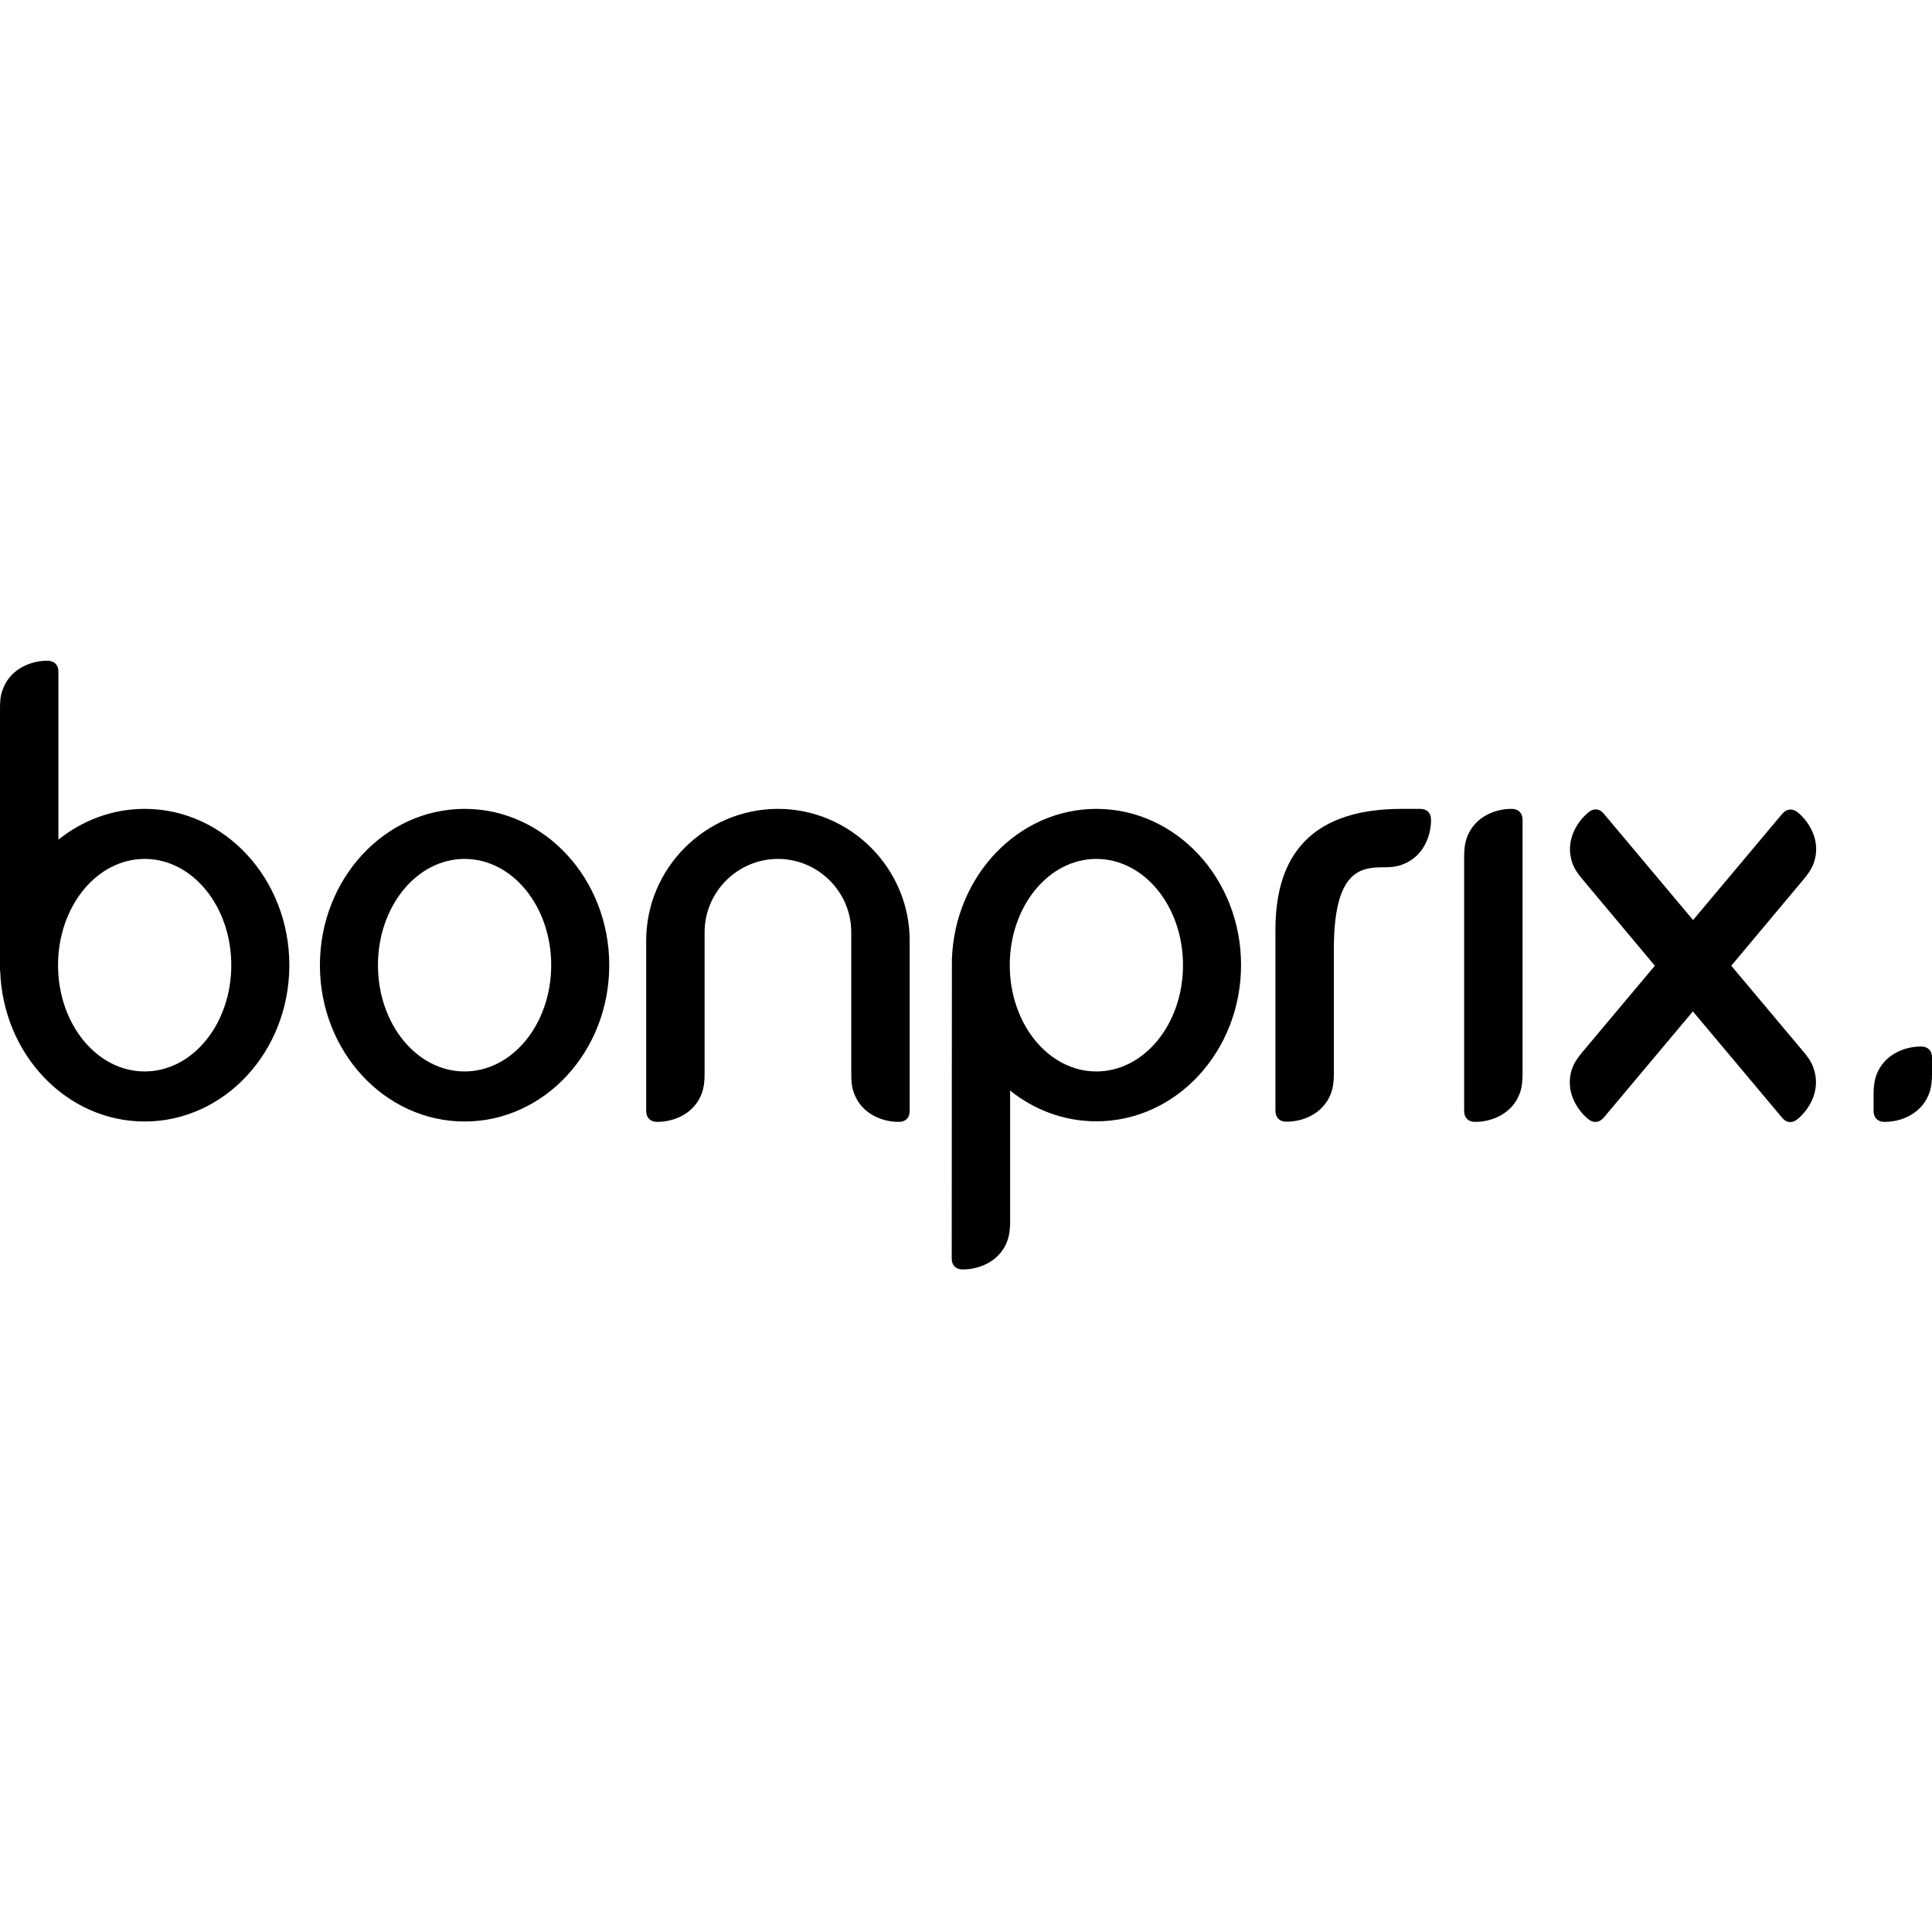
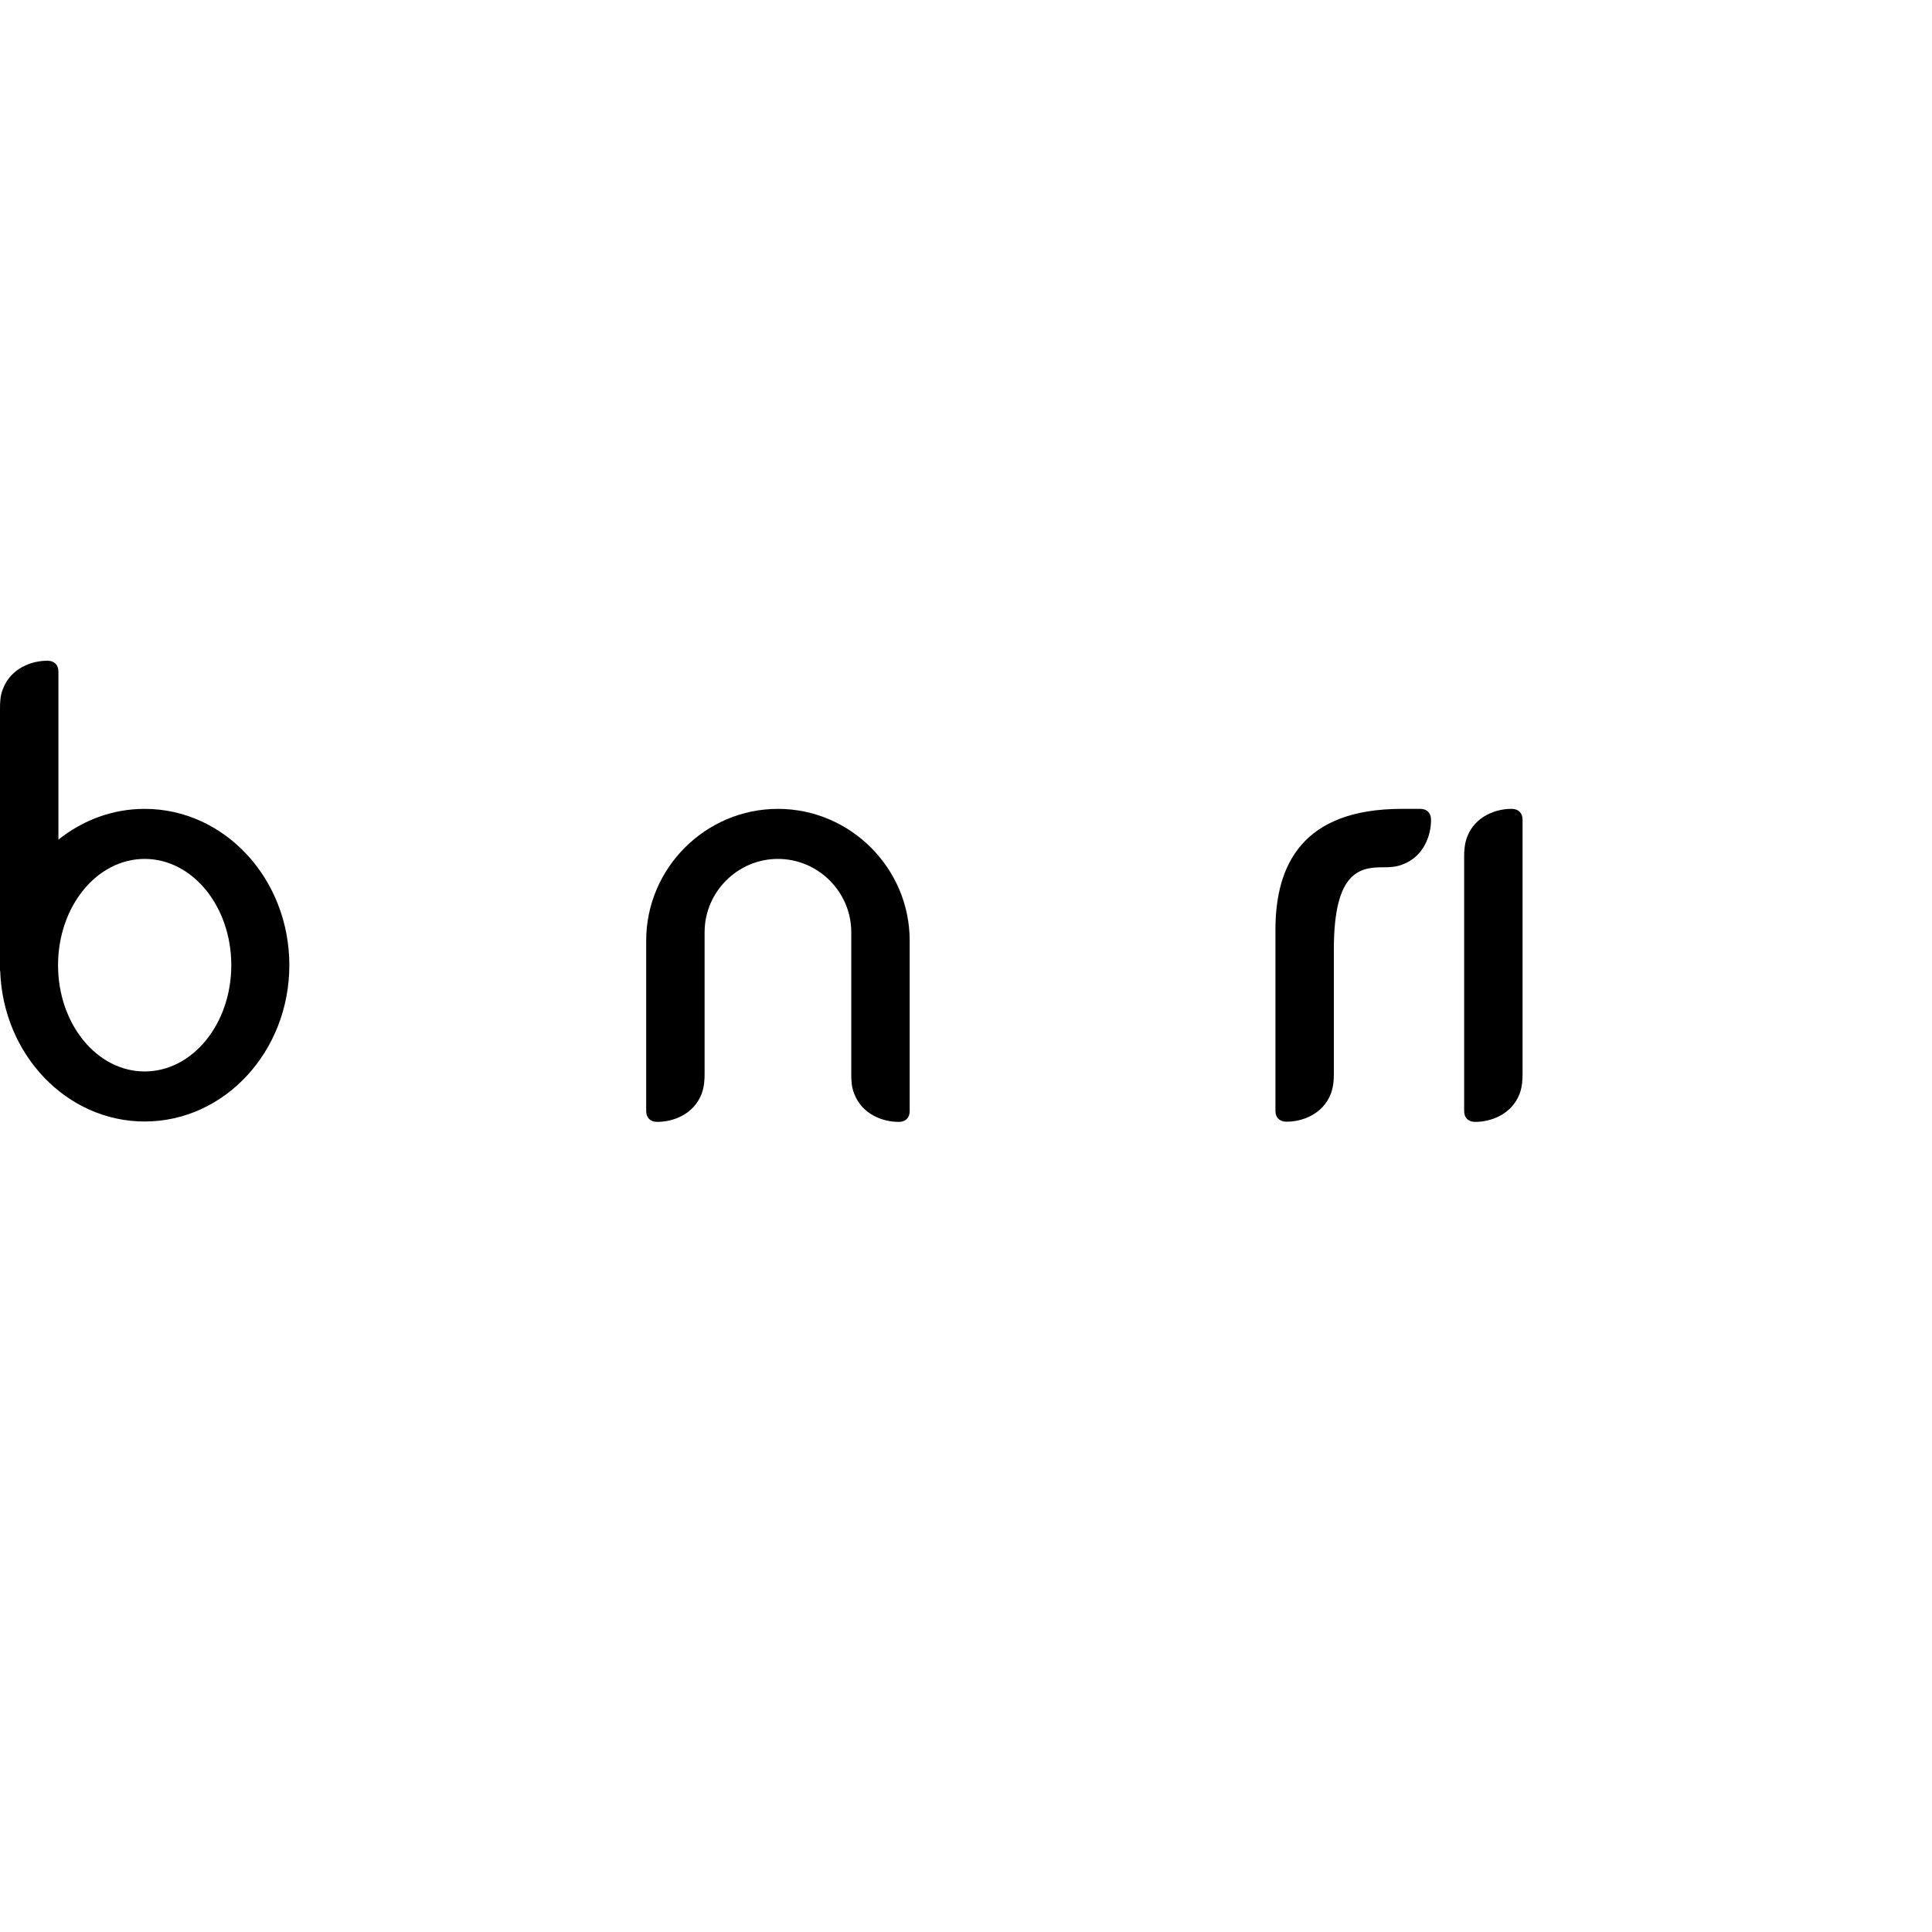
<svg xmlns="http://www.w3.org/2000/svg" width="500" height="500" viewBox="0 0 500 500" fill="none">
  <path d="M37.44 209.336C29.057 209.336 21.381 212.302 15.117 217.294V173.779C15.117 172.084 14.034 171.001 12.339 171.001C8.336 170.954 2.826 172.838 0.754 178.3C0.047 180.043 0 181.833 0 183.387C0 187.719 0 250.778 0 251.249H0.047C0.754 272.913 17.236 290.243 37.44 290.243C58.114 290.243 74.88 272.112 74.88 249.789C74.88 227.42 58.114 209.336 37.44 209.336ZM37.44 277.292C25.054 277.292 15.023 265.001 15.023 249.789C15.023 234.578 25.054 222.286 37.44 222.286C49.826 222.286 59.857 234.578 59.857 249.789C59.857 265.001 49.826 277.292 37.44 277.292Z" fill="black" />
-   <path d="M120.232 209.335C99.558 209.335 82.792 227.467 82.792 249.789C82.792 272.112 99.558 290.243 120.232 290.243C140.906 290.243 157.672 272.112 157.672 249.789C157.672 227.419 140.906 209.335 120.232 209.335ZM120.232 277.292C107.846 277.292 97.815 265.001 97.815 249.789C97.815 234.578 107.846 222.286 120.232 222.286C132.618 222.286 142.649 234.578 142.649 249.789C142.649 265.001 132.618 277.292 120.232 277.292Z" fill="black" />
  <path d="M220.307 277.952C220.307 279.506 220.354 281.295 221.061 283.038C223.133 288.501 228.643 290.384 232.646 290.337C234.388 290.337 235.425 289.254 235.425 287.559V243.432C235.425 224.688 220.072 209.335 201.328 209.335C182.585 209.335 167.232 224.688 167.232 243.432V287.559C167.232 289.254 168.315 290.337 170.011 290.337C174.014 290.384 179.524 288.501 181.596 283.038C182.255 281.248 182.349 279.459 182.349 277.952C182.349 274.278 182.349 241.265 182.349 241.265C182.349 230.857 190.873 222.286 201.328 222.286C211.736 222.286 220.307 230.81 220.307 241.265C220.307 241.218 220.307 274.278 220.307 277.952Z" fill="black" />
-   <path d="M283.743 209.335C263.539 209.335 247.056 226.666 246.35 248.329L246.303 325.752C246.303 327.448 247.386 328.531 249.081 328.531C253.084 328.578 258.594 326.694 260.666 321.231C261.326 319.442 261.42 317.652 261.42 316.145V282.237C267.636 287.229 275.36 290.196 283.743 290.196C304.417 290.196 321.182 272.065 321.182 249.742C321.182 227.419 304.417 209.335 283.743 209.335ZM283.743 277.292C271.357 277.292 261.326 265.001 261.326 249.789C261.326 234.578 271.357 222.286 283.743 222.286C296.128 222.286 306.159 234.578 306.159 249.789C306.159 265.001 296.128 277.292 283.743 277.292Z" fill="black" />
  <path d="M345.2 245.645C345.2 225.442 351.981 224.453 357.962 224.453C359.517 224.453 361.306 224.405 363.049 223.699C368.512 221.627 370.395 216.117 370.348 212.114C370.348 210.371 369.265 209.335 367.57 209.335H362.766C337.194 209.335 330.083 223.699 330.083 240.606V287.512C330.083 289.207 331.166 290.29 332.861 290.29C336.864 290.337 342.374 288.454 344.446 282.991C345.106 281.201 345.2 279.411 345.2 277.904C345.2 273.525 345.2 267.826 345.2 261.469V245.645Z" fill="black" />
  <path d="M394.038 212.114C394.038 210.419 392.955 209.336 391.259 209.336C387.256 209.289 381.746 211.172 379.674 216.635C379.015 218.425 378.921 220.214 378.921 221.721C378.921 224.5 378.921 287.559 378.921 287.559C378.921 289.255 380.004 290.338 381.699 290.338C385.702 290.385 391.212 288.501 393.285 283.038C393.944 281.249 394.038 279.459 394.038 277.952V212.114Z" fill="black" />
-   <path d="M466.75 272.206C465.479 270.699 448.054 249.931 448.054 249.931L459.686 236.038C459.686 236.038 465.432 229.162 466.703 227.655C467.692 226.478 468.775 225.065 469.435 223.275C471.319 217.765 468.352 212.773 465.243 210.23C463.925 209.147 462.418 209.288 461.287 210.56L438.164 238.11L415.041 210.56C413.958 209.241 412.451 209.1 411.085 210.23C407.977 212.773 405.01 217.765 406.894 223.275C407.506 225.065 408.636 226.478 409.625 227.655C410.897 229.162 412.357 230.952 416.642 236.038L428.274 249.931C428.274 249.931 410.897 270.652 409.578 272.206C408.589 273.384 407.506 274.796 406.847 276.586C404.963 282.096 407.93 287.088 411.038 289.631C412.357 290.714 413.864 290.573 414.994 289.301L438.117 261.751L461.24 289.301C462.324 290.62 463.831 290.761 465.196 289.631C468.305 287.088 471.271 282.096 469.388 276.586C468.823 274.749 467.739 273.384 466.75 272.206Z" fill="black" />
-   <path d="M500 273.619C500 271.924 498.917 270.841 497.221 270.841C493.218 270.793 487.708 272.677 485.636 278.14C484.977 279.93 484.883 281.719 484.883 283.226V287.559C484.883 289.254 485.966 290.338 487.661 290.338C491.664 290.385 497.174 288.501 499.246 283.038C499.906 281.248 500 279.459 500 277.952V273.619Z" fill="black" />
</svg>